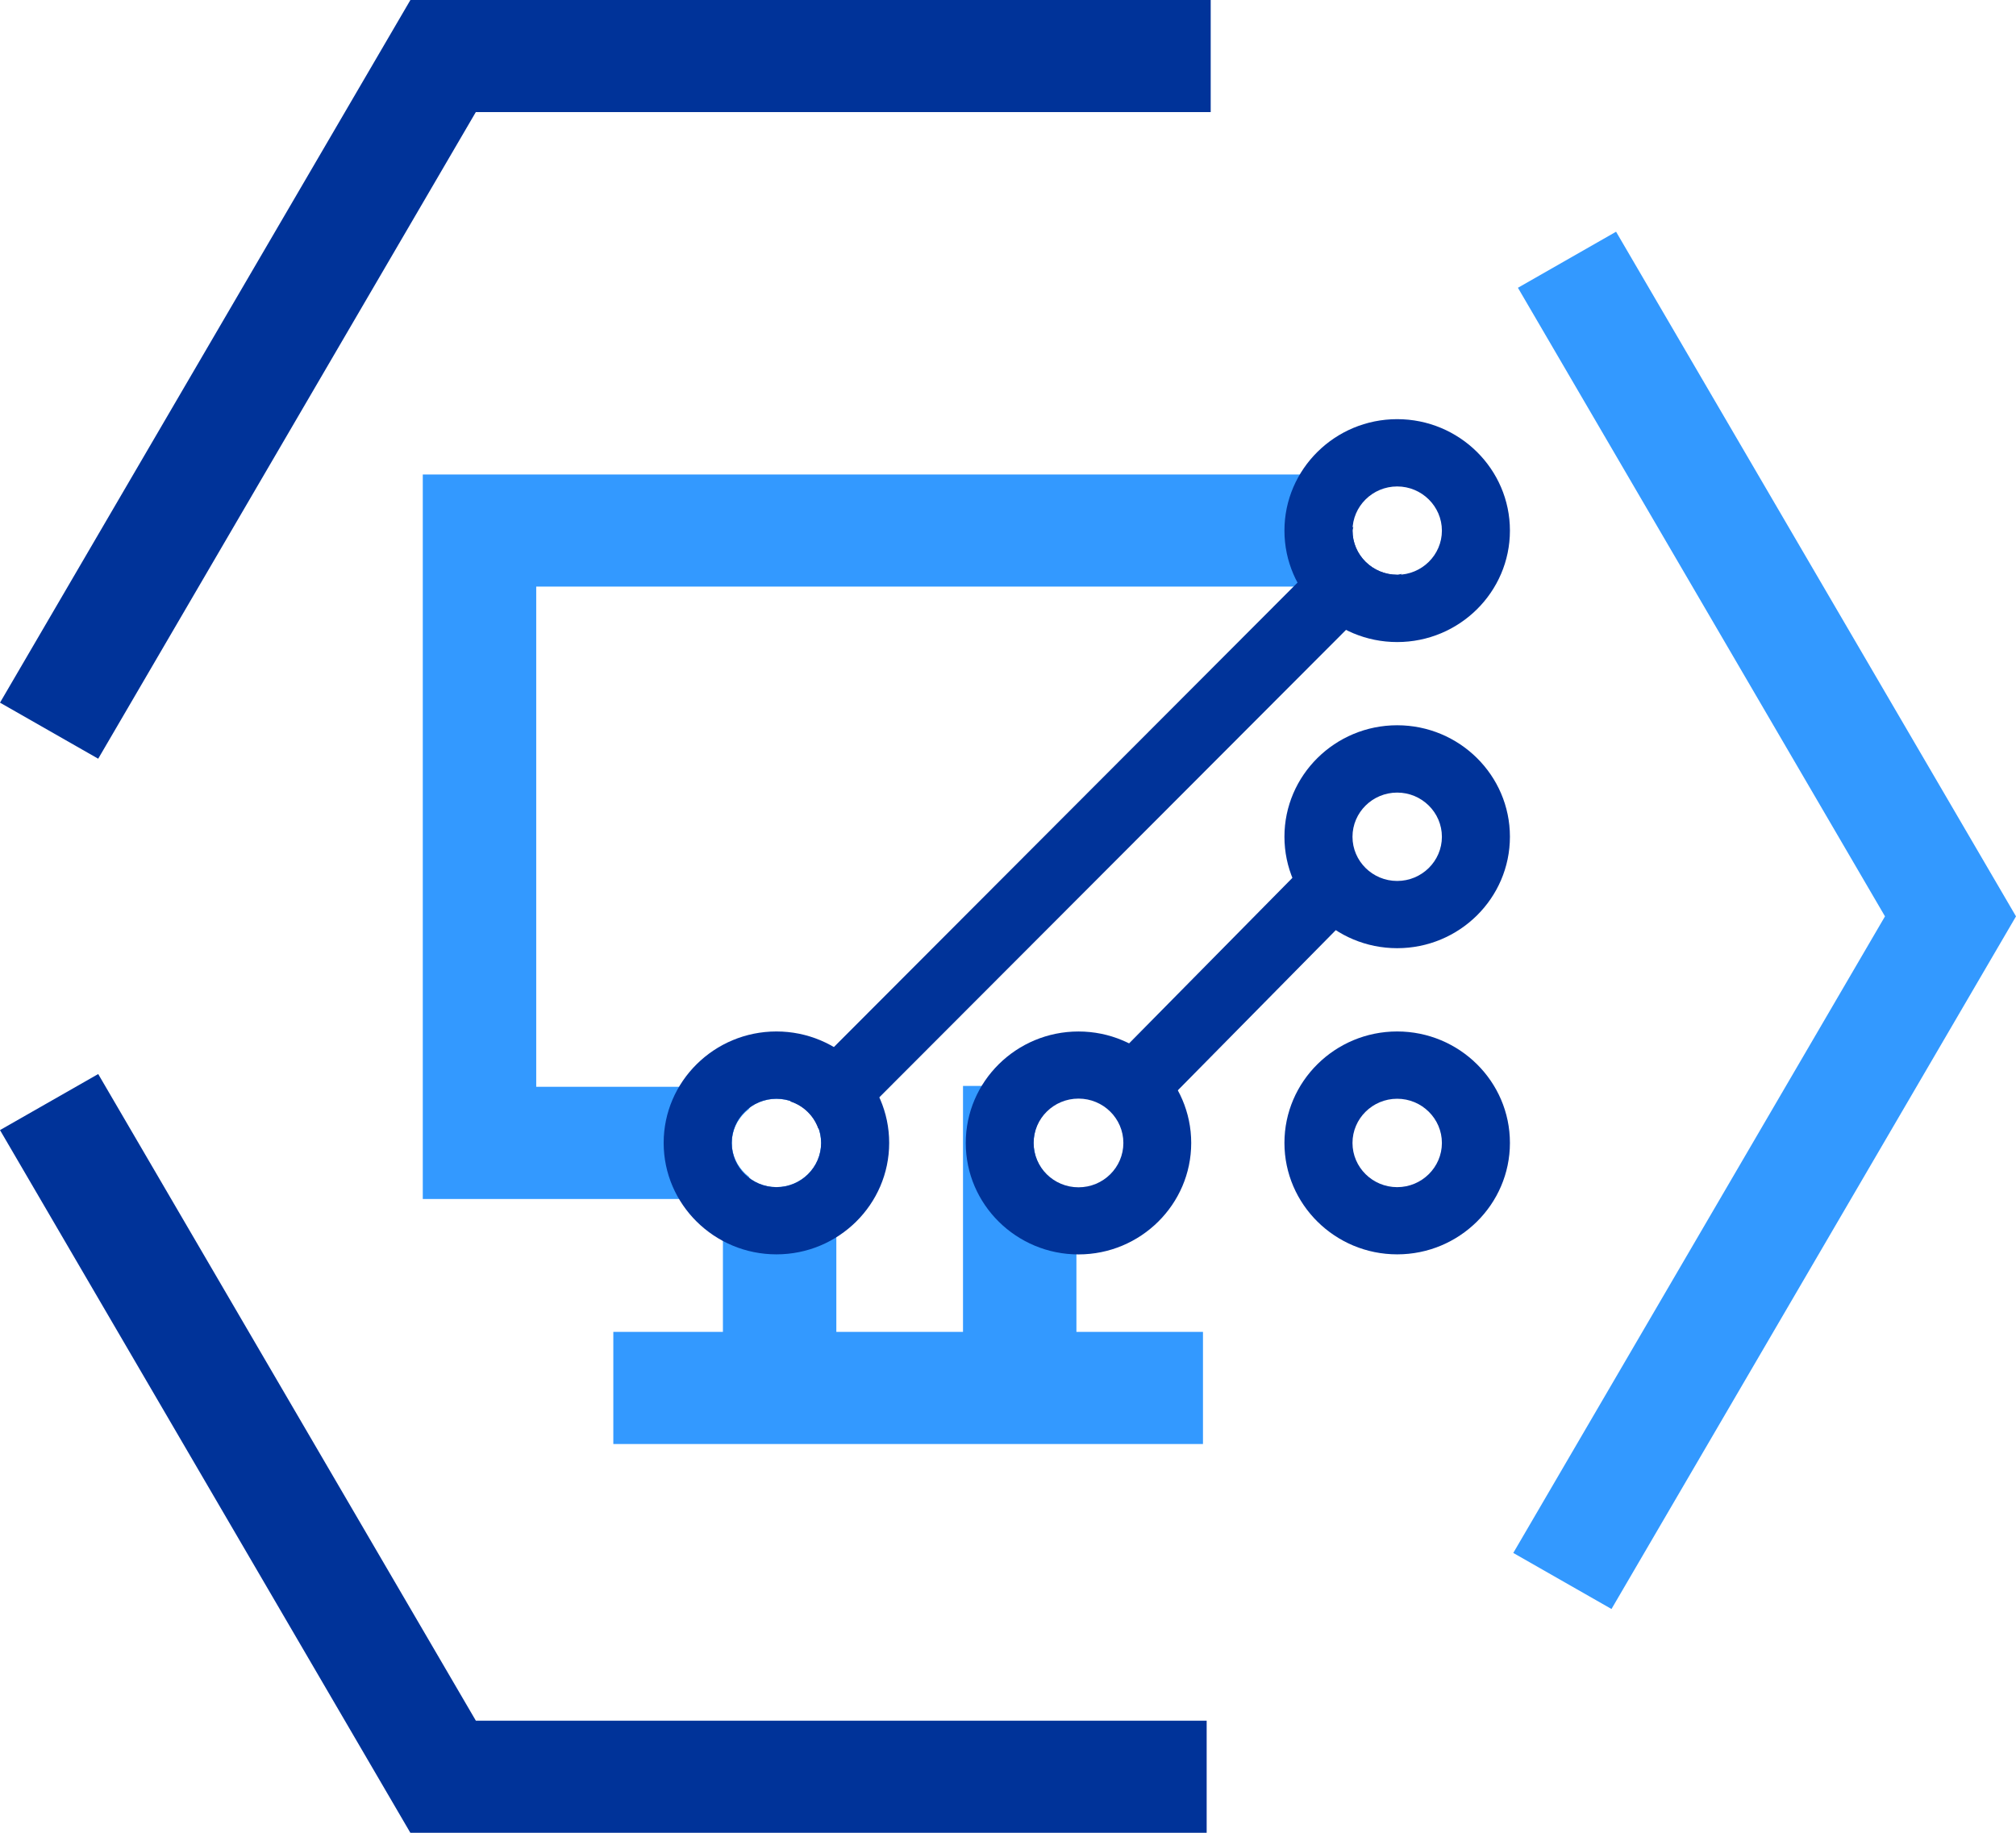
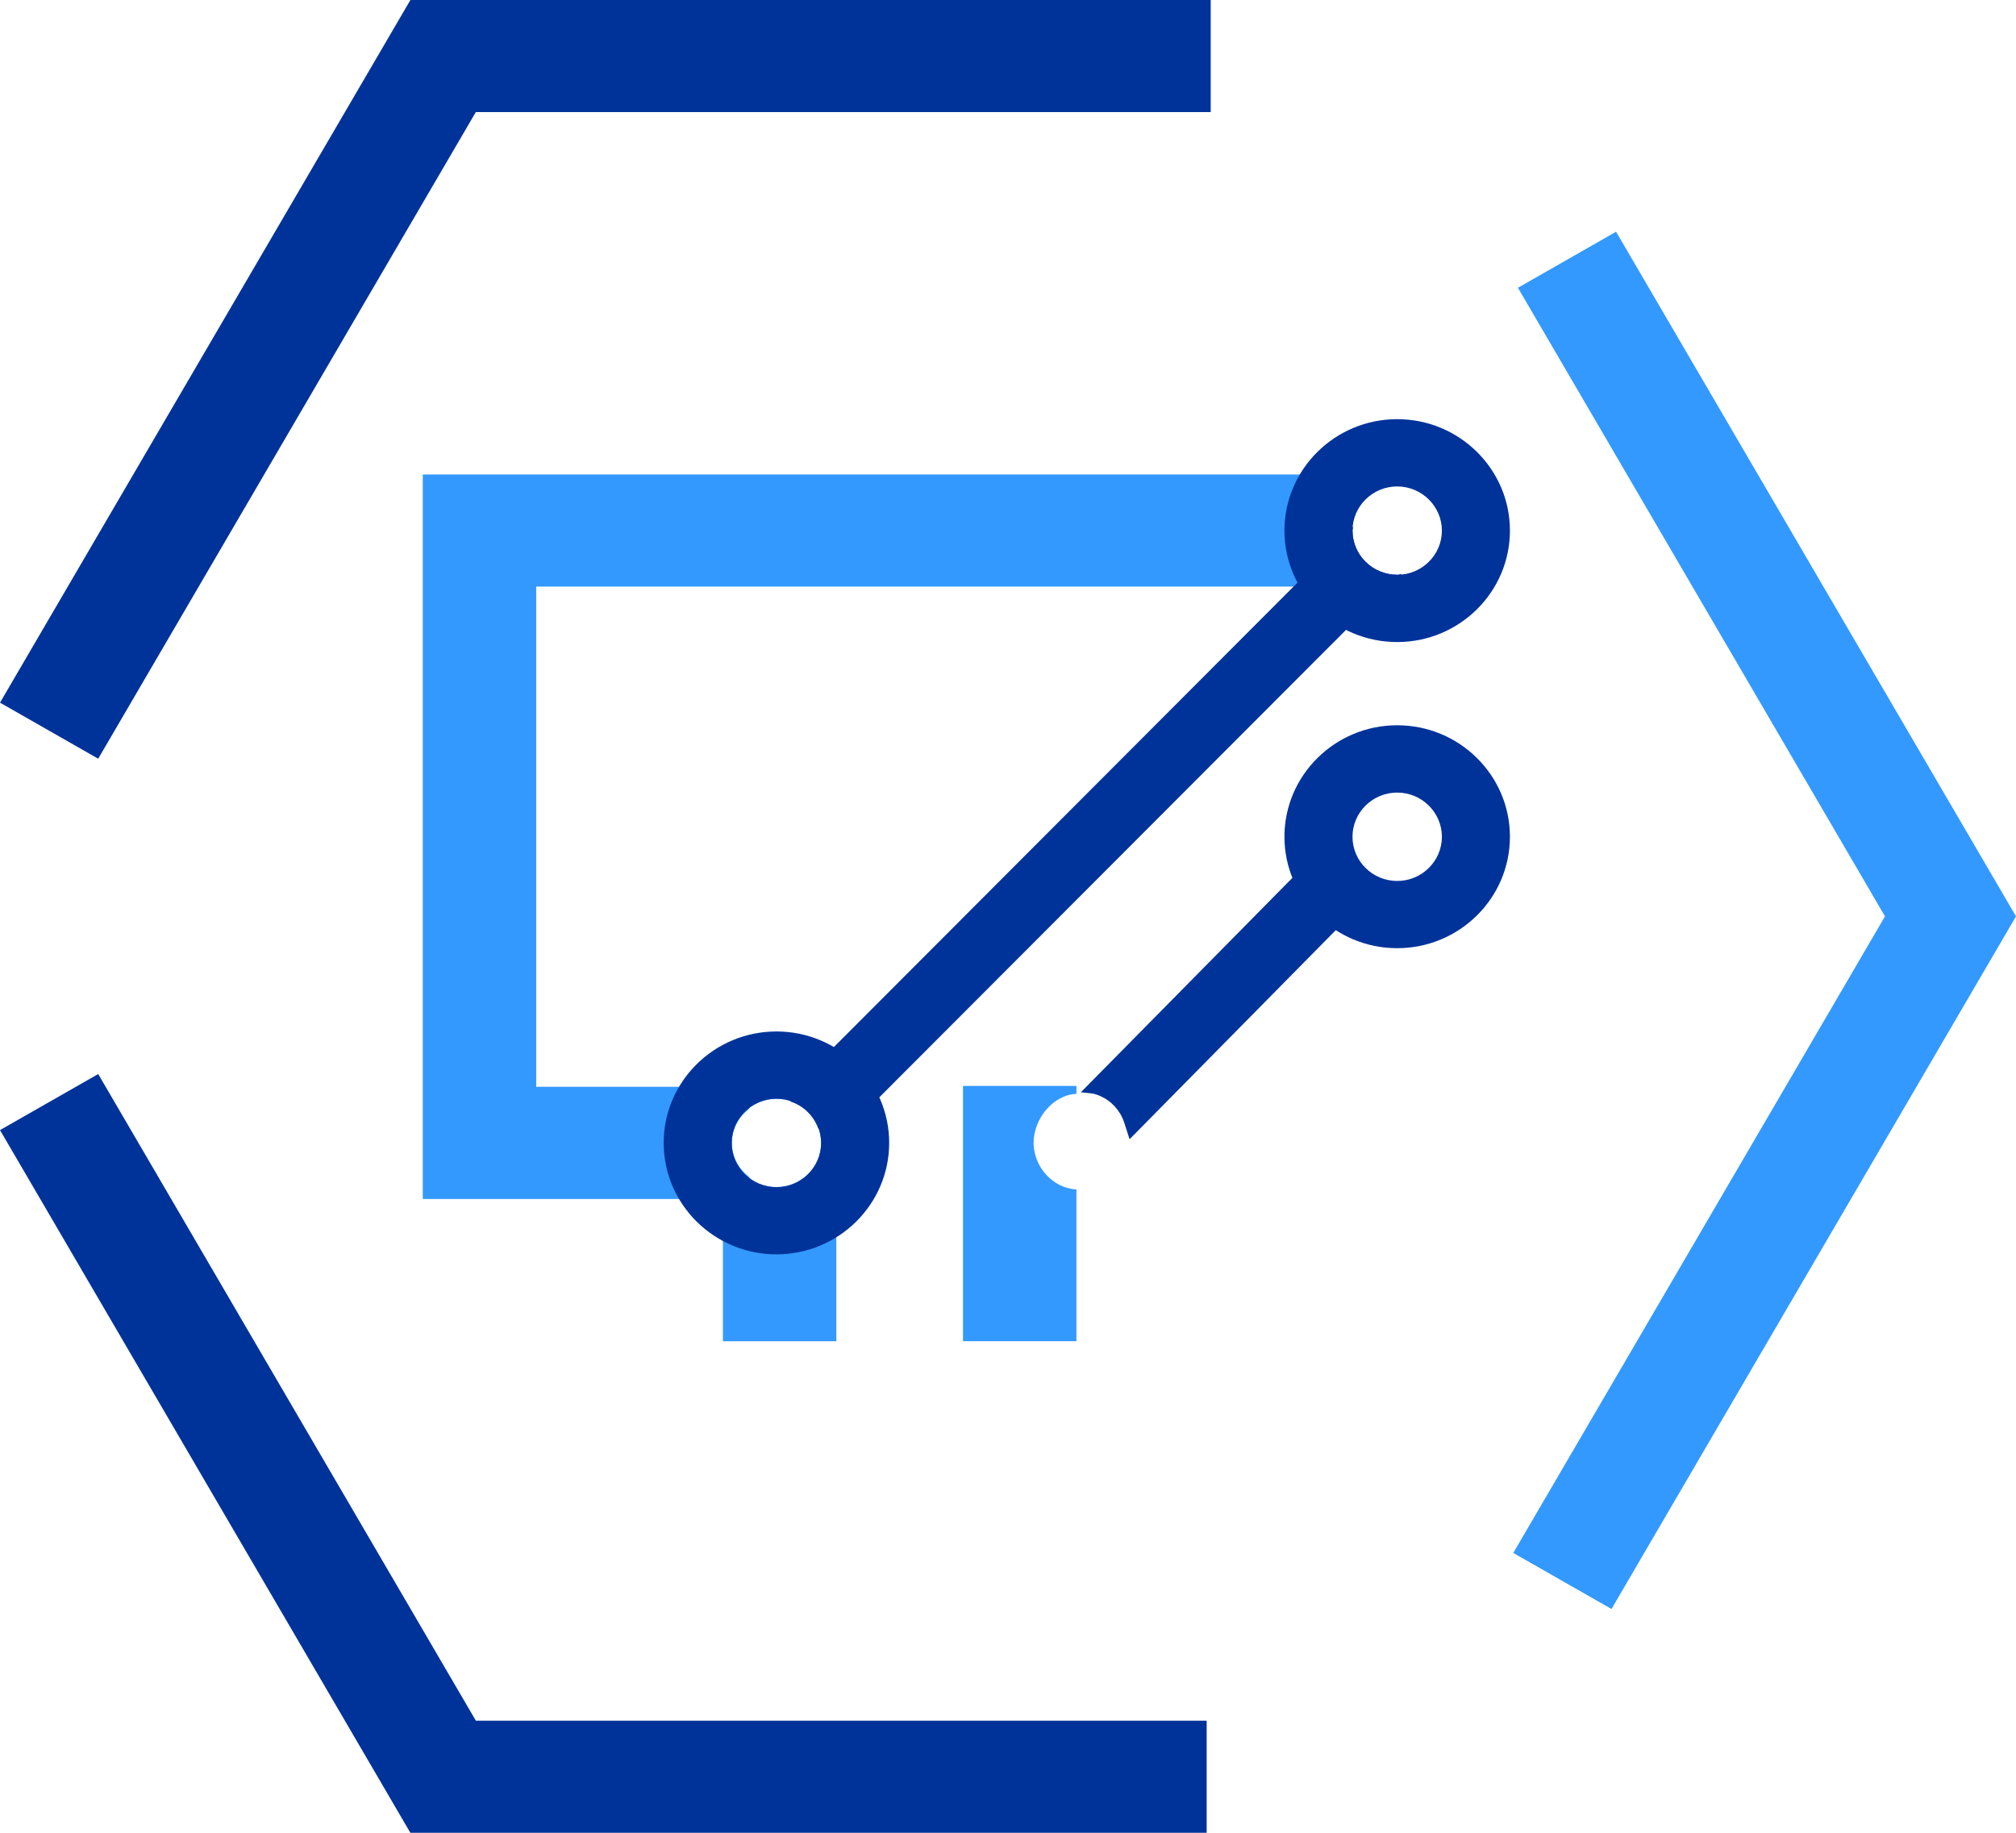
<svg xmlns="http://www.w3.org/2000/svg" width="66" height="60" fill="none">
  <path d="M33.838 37.415C33.838 36.637 34.461 35.845 35.24 35.809V35.551H31.527V43.907H35.24V38.938C34.463 38.902 33.838 38.192 33.838 37.414V37.415Z" fill="#3399FF" />
  <path d="M23.667 34.851V43.908H27.38V34.851H23.667ZM25.419 38.862C24.611 38.862 23.957 38.215 23.957 37.417C23.957 36.619 24.611 35.972 25.419 35.972C26.226 35.972 26.881 36.619 26.881 37.417C26.881 38.215 26.226 38.862 25.419 38.862Z" fill="#3399FF" />
  <path d="M13.841 15.535V39.251H24.53V38.535C24.19 38.27 23.957 37.878 23.957 37.415C23.957 36.953 24.19 36.561 24.53 36.296V35.579H17.555V19.204H43.342V15.534H13.841V15.535Z" fill="#3399FF" />
  <path d="M52.757 52.674L49.542 50.839L61.711 29.999L49.694 9.421L52.907 7.586L66 29.999L52.757 52.674Z" fill="#3399FF" />
  <path d="M39.504 60H13.434L0 36.996L3.215 35.161L15.579 56.331H39.504V60Z" fill="#003399" />
  <path d="M3.215 24.838L0 23.003L13.436 0H39.636V3.67H15.577L3.215 24.838Z" fill="#003399" />
-   <path d="M39.383 43.602H20.079V47.273H39.383V43.602Z" fill="#3399FF" />
  <path d="M25.419 41.064C23.384 41.064 21.727 39.427 21.727 37.415C21.727 35.404 23.384 33.767 25.419 33.767C27.453 33.767 29.11 35.403 29.11 37.415C29.11 39.428 27.453 41.064 25.419 41.064ZM25.419 35.97C24.613 35.97 23.955 36.619 23.955 37.417C23.955 38.215 24.613 38.864 25.419 38.864C26.224 38.864 26.882 38.214 26.882 37.417C26.882 36.62 26.226 35.97 25.419 35.97Z" fill="#003399" />
-   <path d="M45.741 41.064C43.706 41.064 42.05 39.427 42.05 37.415C42.05 35.404 43.706 33.767 45.741 33.767C47.776 33.767 49.432 35.403 49.432 37.415C49.432 39.428 47.776 41.064 45.741 41.064ZM45.741 35.97C44.935 35.97 44.278 36.619 44.278 37.417C44.278 38.215 44.935 38.864 45.741 38.864C46.547 38.864 47.205 38.214 47.205 37.417C47.205 36.62 46.547 35.97 45.741 35.97Z" fill="#003399" />
  <path d="M45.741 21.019C43.706 21.019 42.05 19.382 42.05 17.37C42.05 15.359 43.706 13.722 45.741 13.722C47.776 13.722 49.432 15.358 49.432 17.37C49.432 19.383 47.776 21.019 45.741 21.019ZM45.741 15.925C44.935 15.925 44.278 16.574 44.278 17.372C44.278 18.17 44.935 18.817 45.741 18.817C46.547 18.817 47.205 18.169 47.205 17.372C47.205 16.576 46.547 15.925 45.741 15.925Z" fill="#003399" />
  <path d="M45.741 31.041C43.706 31.041 42.05 29.403 42.05 27.392C42.05 25.381 43.706 23.743 45.741 23.743C47.776 23.743 49.432 25.379 49.432 27.392C49.432 29.405 47.776 31.041 45.741 31.041ZM45.741 25.947C44.935 25.947 44.278 26.596 44.278 27.394C44.278 28.192 44.935 28.84 45.741 28.84C46.547 28.84 47.205 28.19 47.205 27.394C47.205 26.597 46.547 25.947 45.741 25.947Z" fill="#003399" />
  <path d="M45.741 18.816C44.934 18.816 44.279 18.169 44.279 17.37C44.279 17.324 44.301 17.287 44.306 17.242L25.702 35.878L25.895 36.066C26.311 36.209 26.634 36.523 26.784 36.933L27.288 37.425L45.896 18.788C45.843 18.793 45.798 18.819 45.743 18.819L45.741 18.816Z" fill="#003399" />
-   <path d="M35.308 33.768C33.274 33.768 31.617 35.404 31.617 37.417C31.617 39.43 33.274 41.066 35.308 41.066C37.343 41.066 38.998 39.428 38.998 37.417C38.998 35.406 37.341 33.768 35.308 33.768ZM35.308 38.869C34.498 38.869 33.84 38.219 33.84 37.417C33.84 36.615 34.498 35.965 35.308 35.965C36.119 35.965 36.777 36.615 36.777 37.417C36.777 38.219 36.119 38.869 35.308 38.869Z" fill="#003399" />
-   <path d="M42.739 28.304L35.385 35.758L35.796 35.803C36.159 35.898 36.456 36.118 36.65 36.426C36.655 36.434 36.662 36.443 36.669 36.453C36.732 36.558 36.78 36.665 36.815 36.783L36.98 37.295L44.332 29.841L42.737 28.304H42.739Z" fill="#003399" />
+   <path d="M42.739 28.304L35.385 35.758L35.796 35.803C36.159 35.898 36.456 36.118 36.65 36.426C36.655 36.434 36.662 36.443 36.669 36.453C36.732 36.558 36.78 36.665 36.815 36.783L36.98 37.295L44.332 29.841L42.737 28.304H42.739" fill="#003399" />
</svg>